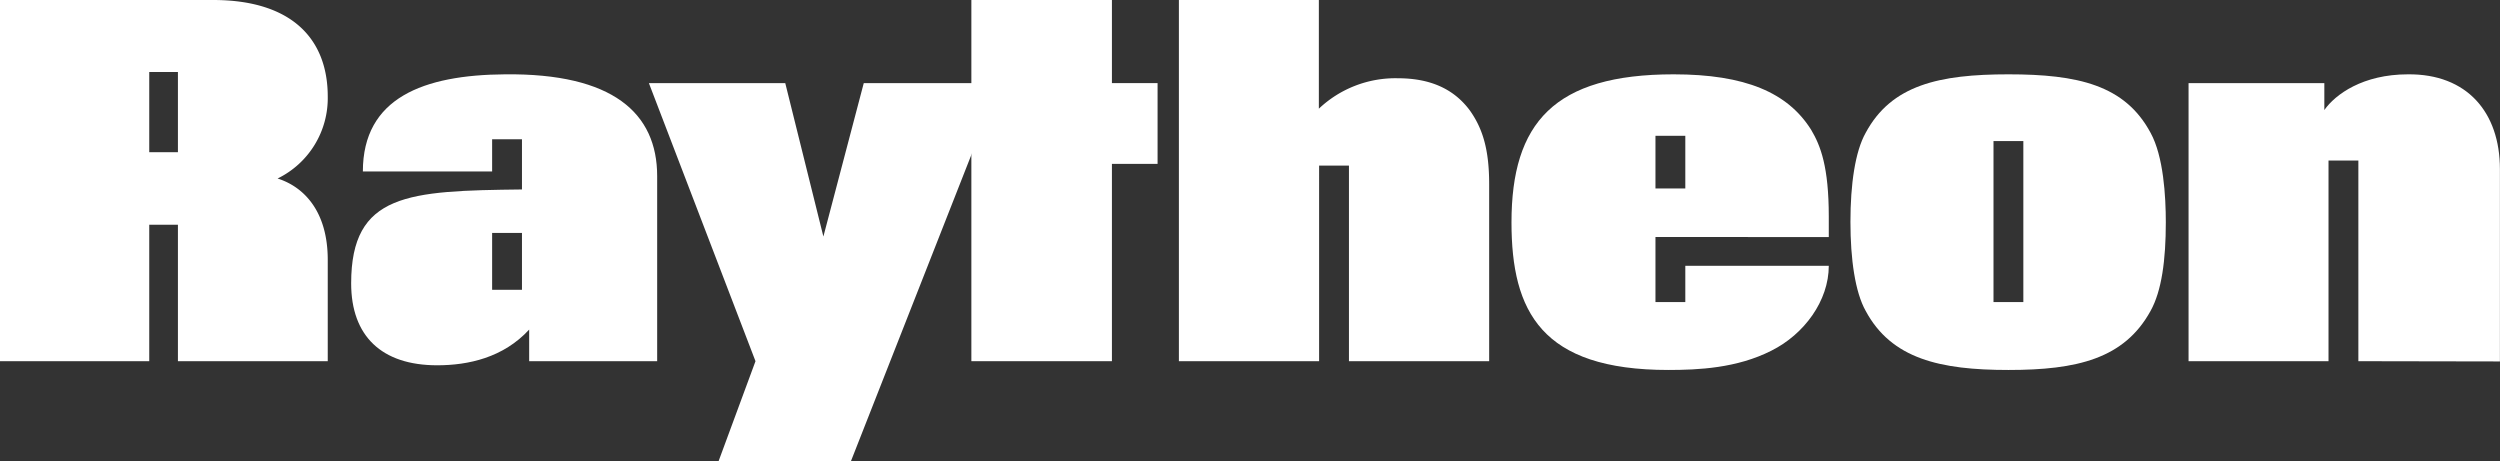
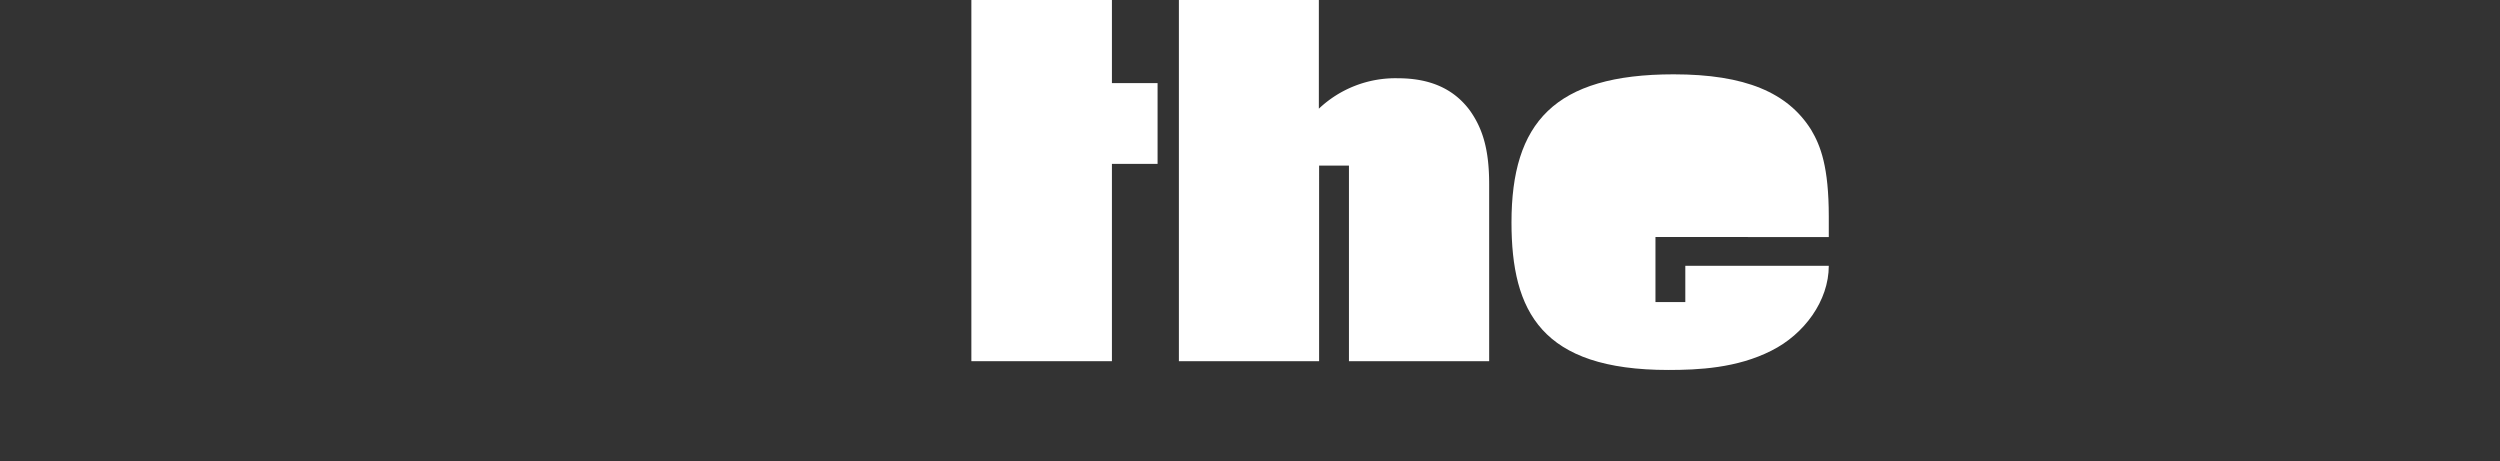
<svg xmlns="http://www.w3.org/2000/svg" viewBox="0 0 299.01 55.17">
  <rect x="0" y="0" width="299.01" height="55.17" fill="#333333" stroke="none" />
  <defs>
    <style>.cls-1{fill:#fff;fill-rule:evenodd;}</style>
  </defs>
  <g id="Layer_2" data-name="Layer 2">
    <g id="Layer_1-2" data-name="Layer 1">
-       <path class="cls-1" d="M21.28,43.2V26.88H17.85V43.2H0V0H25.48C34.94,0,39.2,4.69,39.2,11.55a10.69,10.69,0,0,1-6,9.8c3.15,1,6,3.92,6,9.73V43.2Zm0-34.59H17.85V18.2h3.43V8.61Z" />
-       <path class="cls-1" d="M58.86,34.66v-6.8h3.57v6.8ZM78.6,21.07c0-7.56-5.32-12.32-18.2-12.18-9.73.07-17,2.8-17,11.62H58.86V16.66h3.57v6C48.85,22.82,42,23.1,42,33.89c0,6.3,3.64,9.8,10.29,9.8,3.71,0,7.91-.91,11-4.27V43.2H78.6V21.07Z" />
-       <polygon class="cls-1" points="101.77 55.17 85.94 55.17 90.36 43.2 77.61 9.94 93.92 9.94 98.48 28.29 103.31 9.94 119.55 9.94 101.77 55.17 101.77 55.17" />
      <polygon class="cls-1" points="132.99 19.6 132.99 43.2 116.18 43.2 116.18 0 132.99 0 132.99 9.94 138.45 9.94 138.45 19.6 132.99 19.6 132.99 19.6" />
      <path class="cls-1" d="M161.34,43.2V19.81h-3.57V43.2H141V0h16.74V13a13.31,13.31,0,0,1,9.45-3.64c4.06,0,6.79,1.4,8.61,3.85,1.54,2.17,2.31,4.69,2.31,8.82V43.2Z" />
-       <path class="cls-1" d="M211.87,41.94c-4.13,2.1-8.76,2.31-12.33,2.31-15.19,0-18.76-7-18.76-17.65,0-11.9,5.11-17.71,19.39-17.71,8.55,0,13.66,2.17,16.46,6.65,1.12,1.89,2.1,4.41,2.1,10.36v2.45H198v7.78h3.57V31.79h17.16c0,4.19-2.94,8.19-6.86,10.15Zm-10.3-25.7H198v6.3h3.57v-6.3Z" />
-       <path class="cls-1" d="M257.22,37.18c-3.15,5.74-8.82,7.07-17,7.07s-14-1.33-17.08-7.07c-1.26-2.25-1.82-6.16-1.82-10.65s.56-8.4,1.82-10.64c3.08-5.74,8.82-7,17.08-7s13.93,1.26,17,7c1.54,2.8,1.82,7.56,1.82,10.71,0,4.48-.49,8.19-1.82,10.58ZM242,16.87h-3.57V36.13H242V16.87Z" />
-       <path class="cls-1" d="M282.07,43.2v-24H278.5v24H261.76V9.94H278v3.22c1.33-1.89,4.62-4.27,10-4.27,7.07-.07,11,4.55,11,11.34v23Z" />
+       <path class="cls-1" d="M211.87,41.94c-4.13,2.1-8.76,2.31-12.33,2.31-15.19,0-18.76-7-18.76-17.65,0-11.9,5.11-17.71,19.39-17.71,8.55,0,13.66,2.17,16.46,6.65,1.12,1.89,2.1,4.41,2.1,10.36v2.45H198v7.78h3.57V31.79h17.16c0,4.19-2.94,8.19-6.86,10.15Zm-10.3-25.7H198h3.57v-6.3Z" />
    </g>
  </g>
</svg>